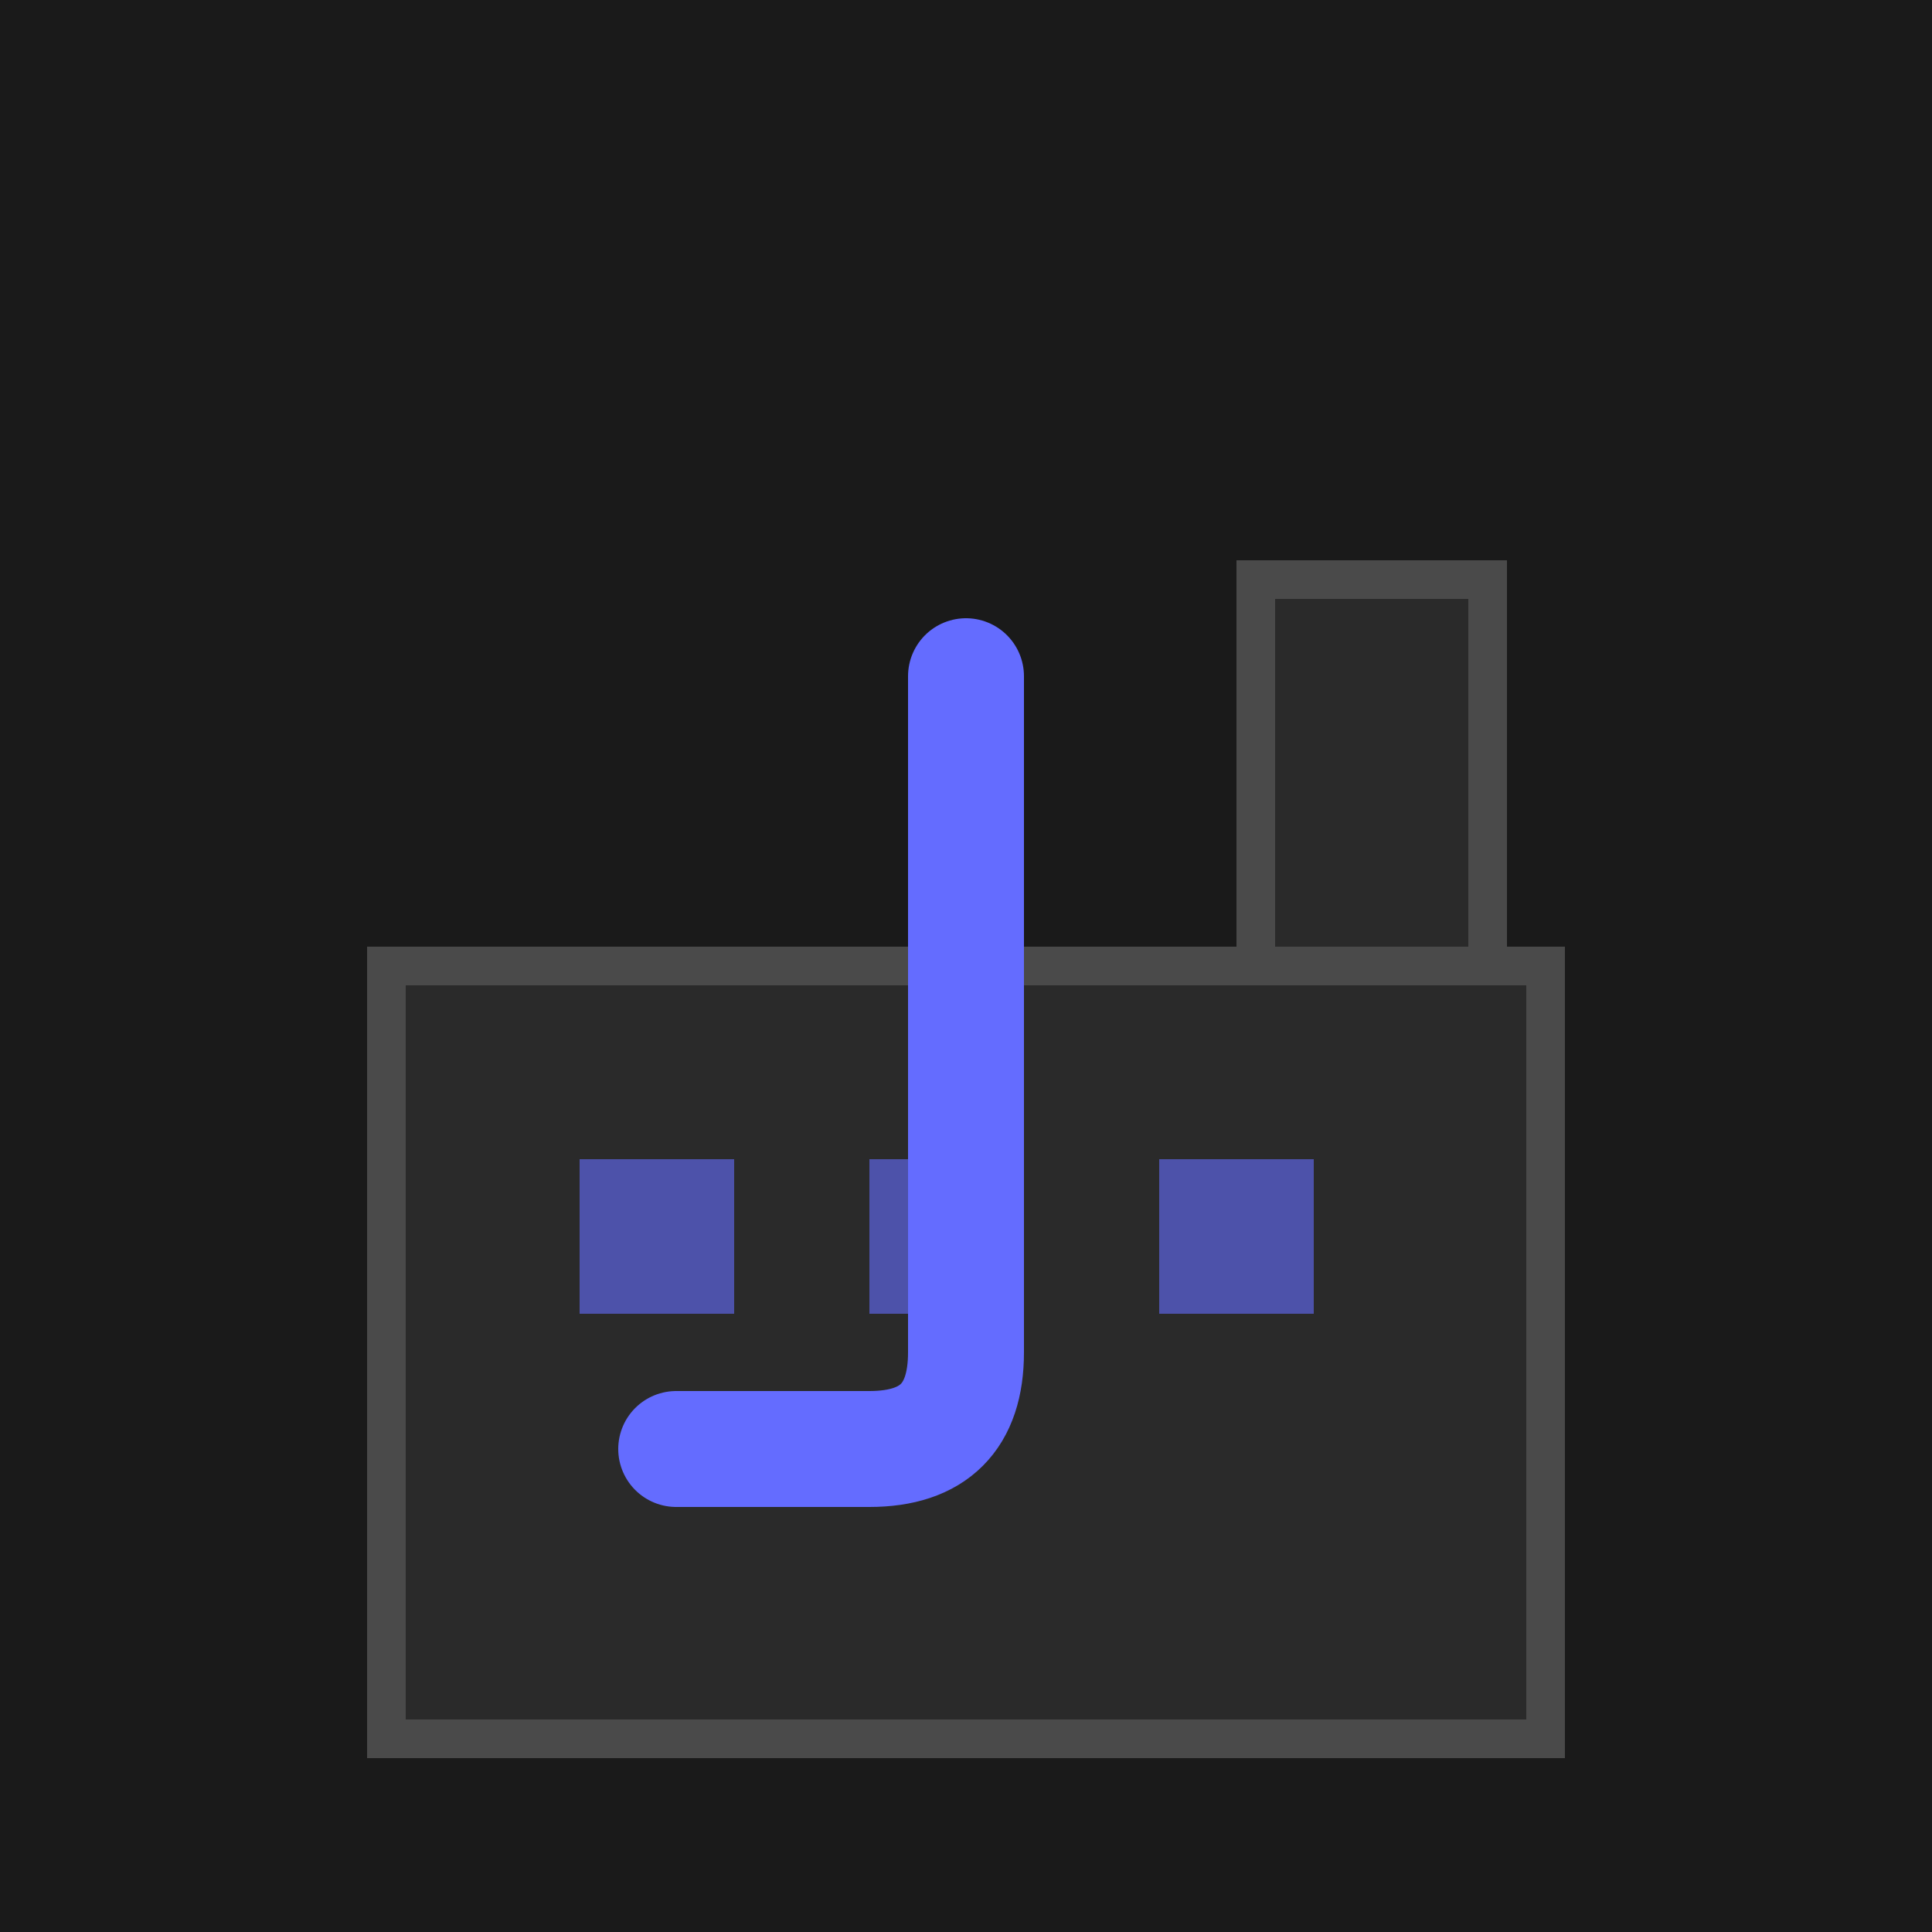
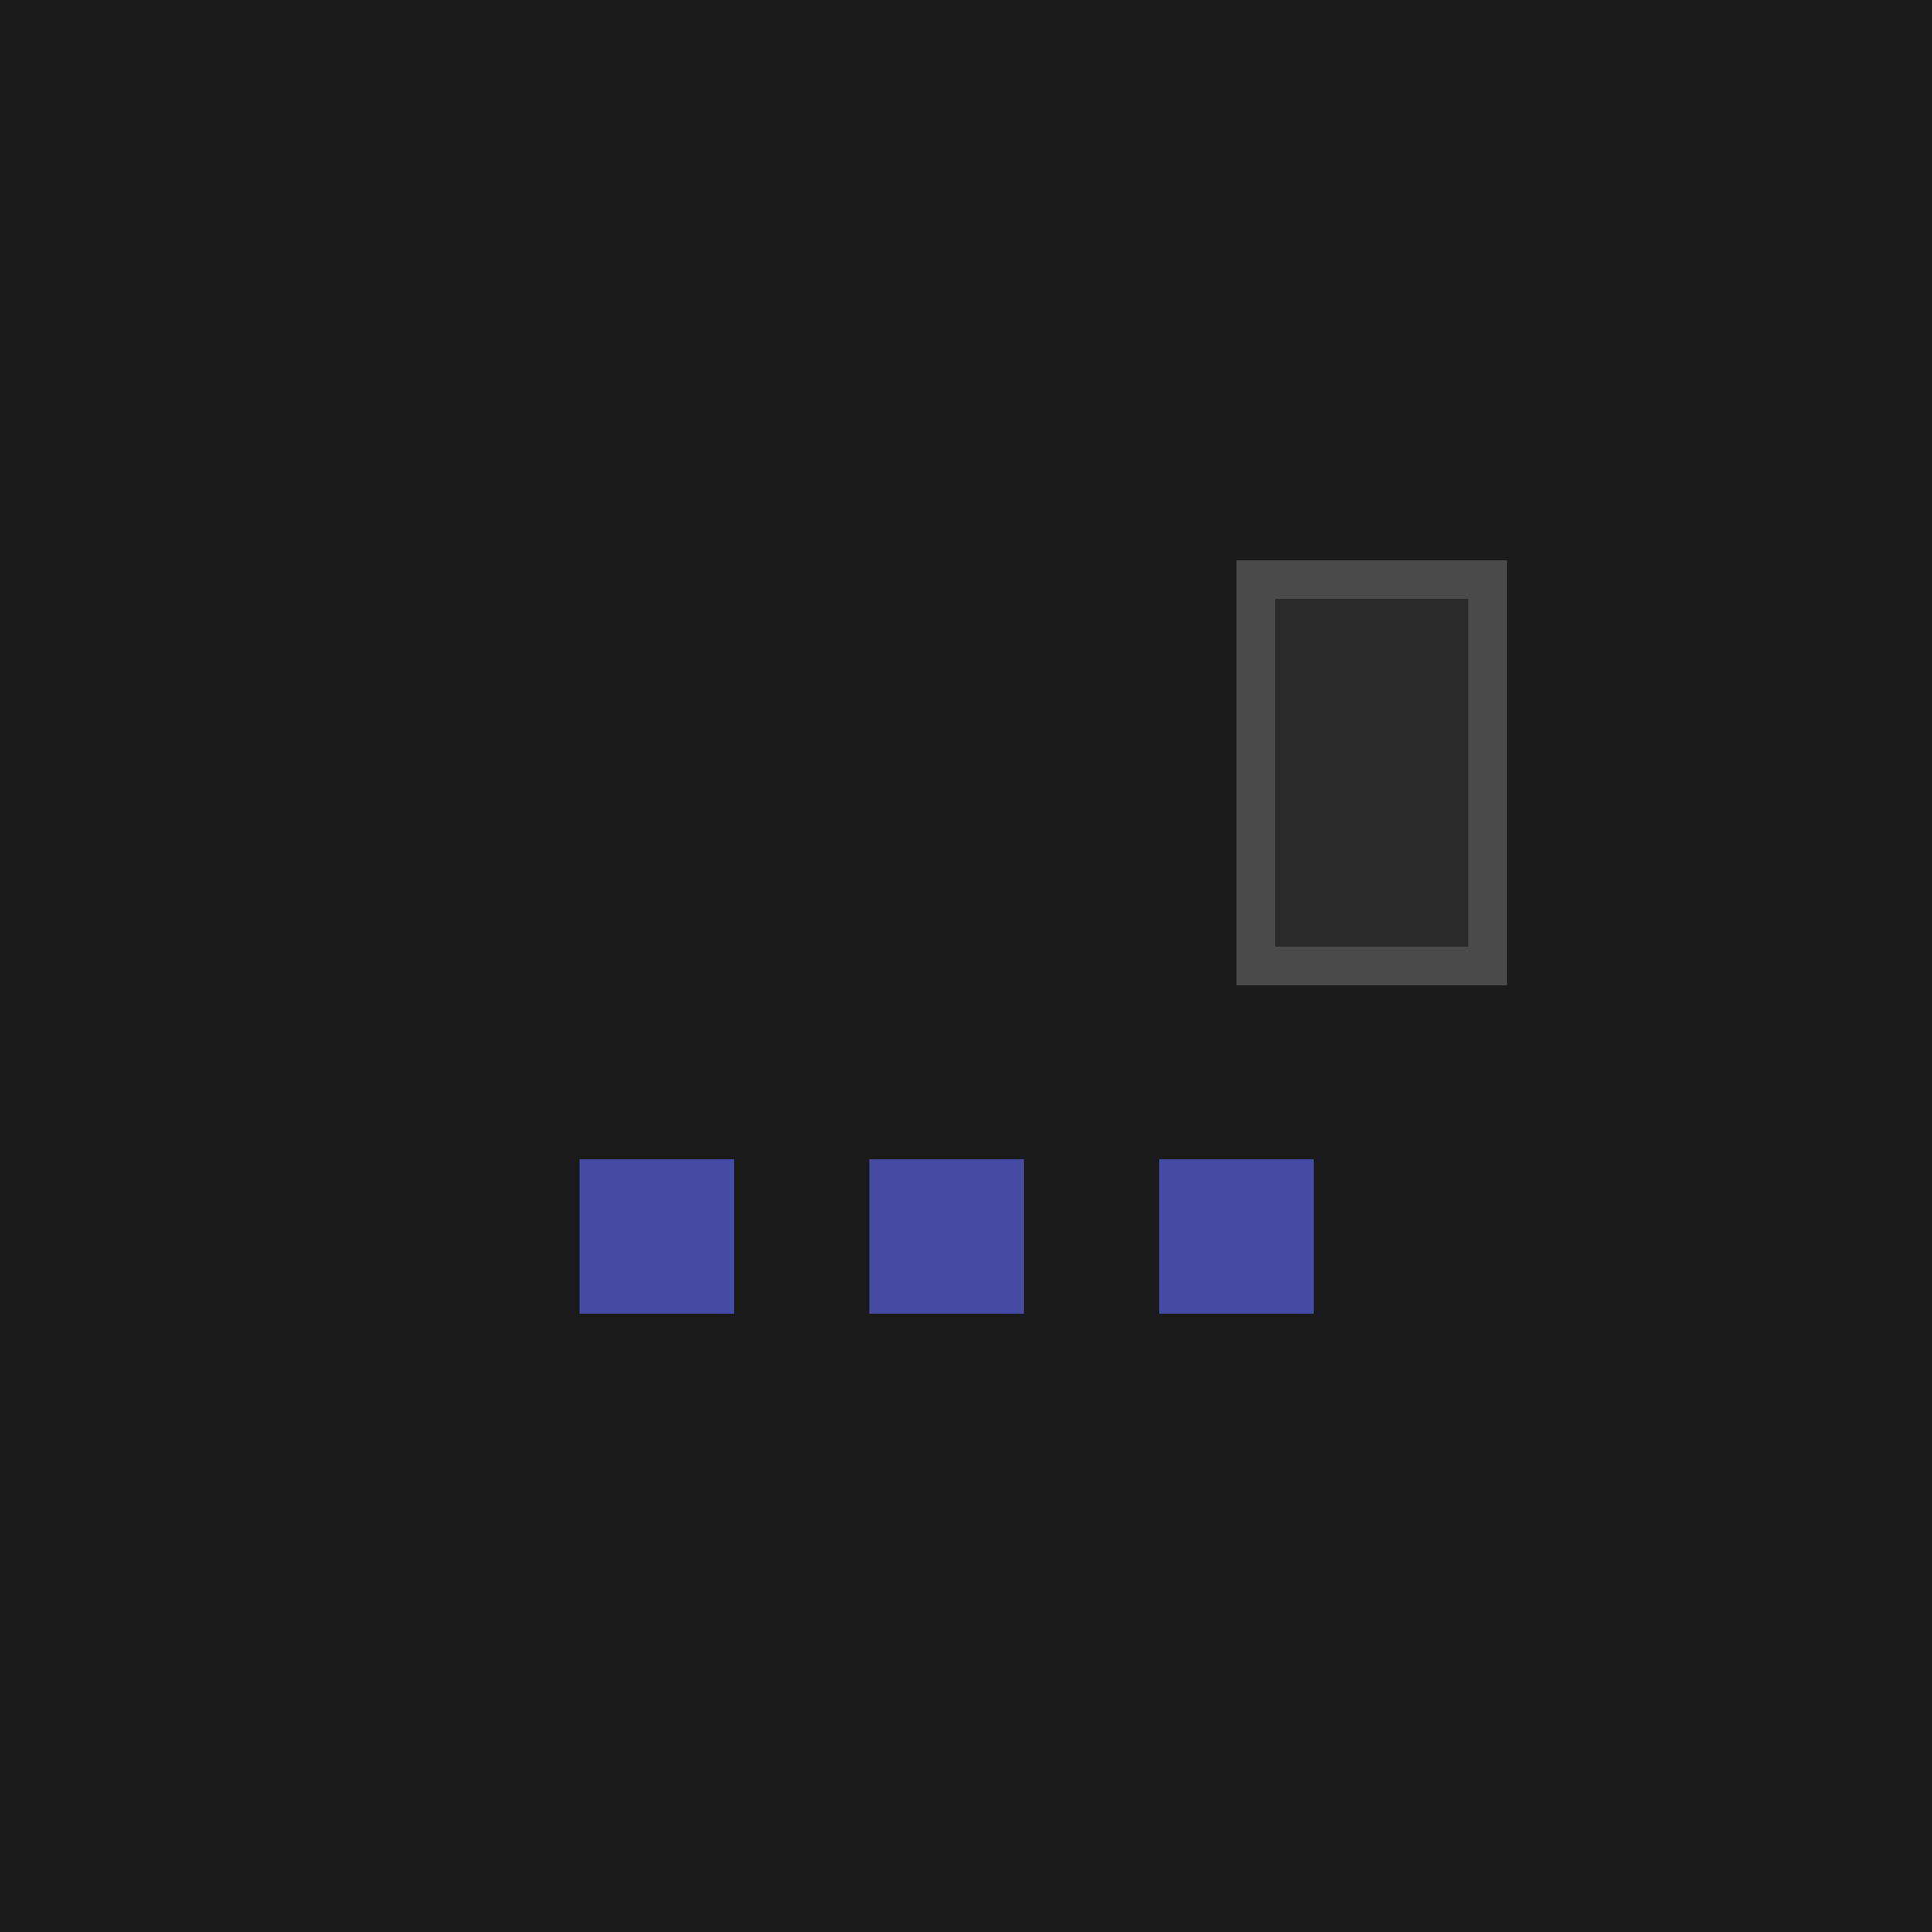
<svg xmlns="http://www.w3.org/2000/svg" viewBox="0 0 100 100">
  <rect width="100" height="100" fill="#1a1a1a" />
-   <rect x="20" y="50" width="60" height="40" fill="#2a2a2a" stroke="#4a4a4a" stroke-width="2" />
  <rect x="65" y="30" width="12" height="20" fill="#2a2a2a" stroke="#4a4a4a" stroke-width="2" />
  <rect x="30" y="60" width="8" height="8" fill="#646cff" opacity="0.6" />
  <rect x="45" y="60" width="8" height="8" fill="#646cff" opacity="0.6" />
  <rect x="60" y="60" width="8" height="8" fill="#646cff" opacity="0.6" />
-   <path d="M 50 35 L 50 70 Q 50 75 45 75 L 35 75" stroke="#646cff" stroke-width="6" fill="none" stroke-linecap="round" stroke-linejoin="round" />
</svg>